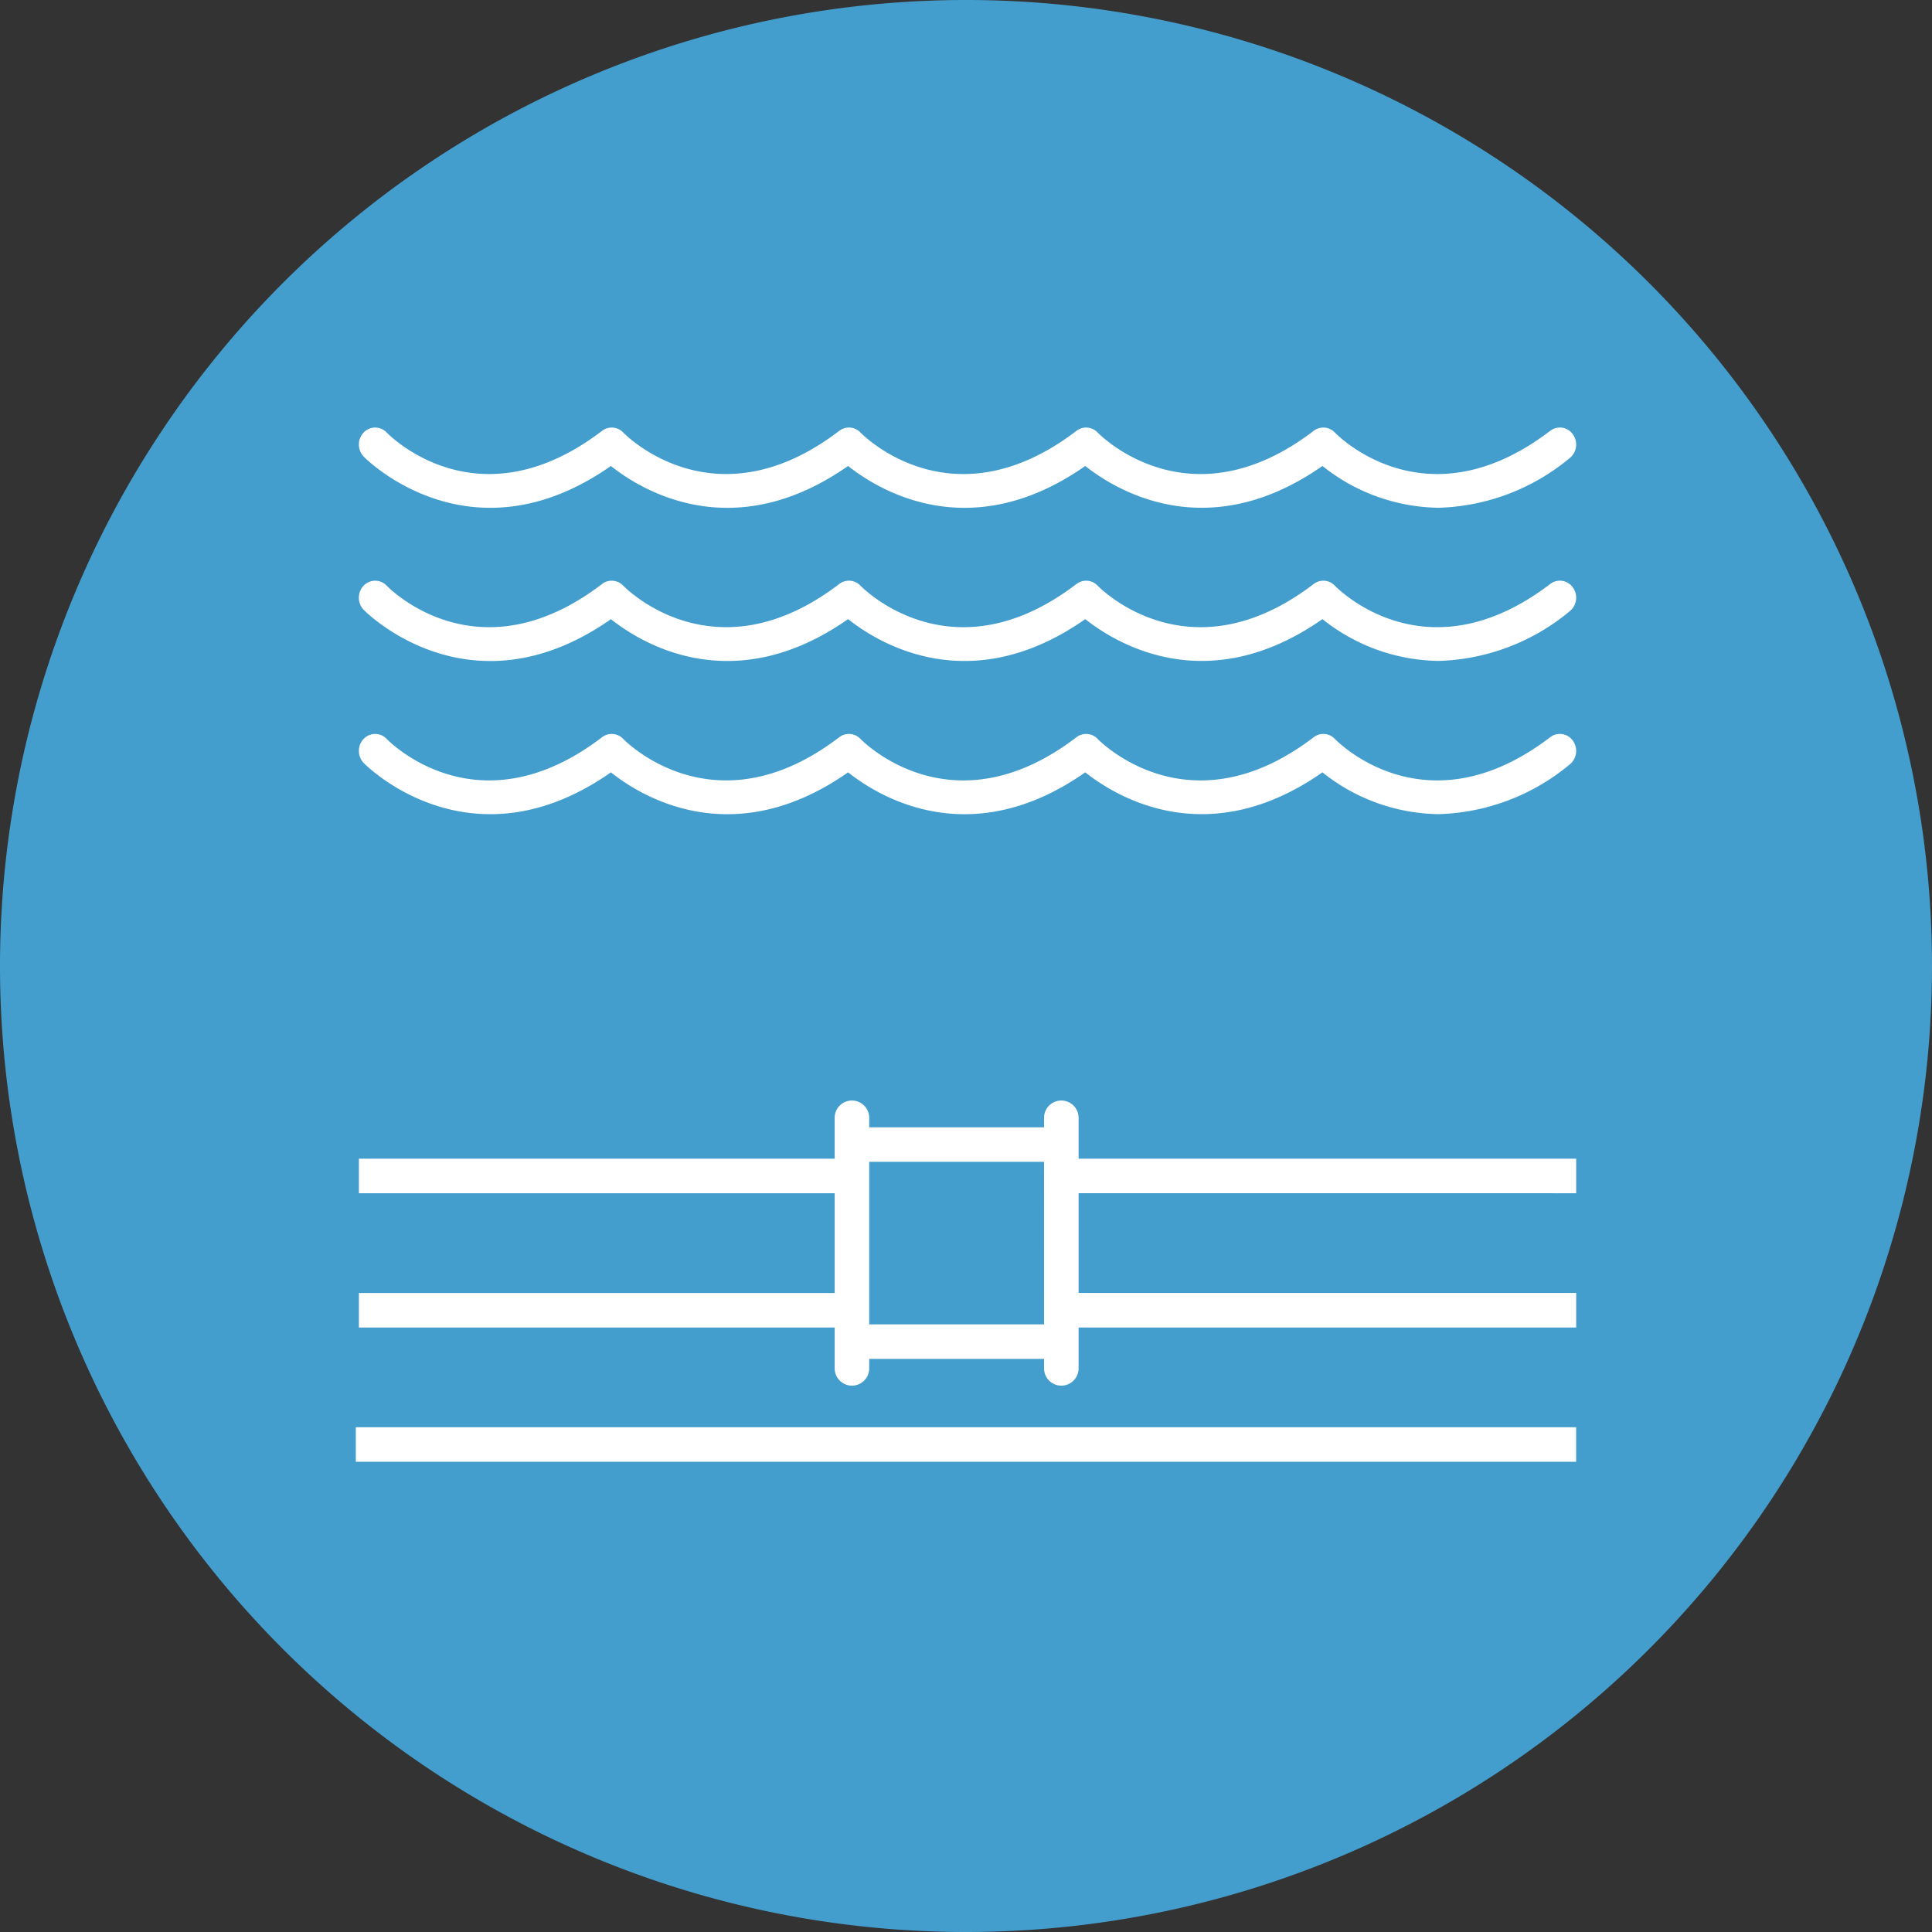
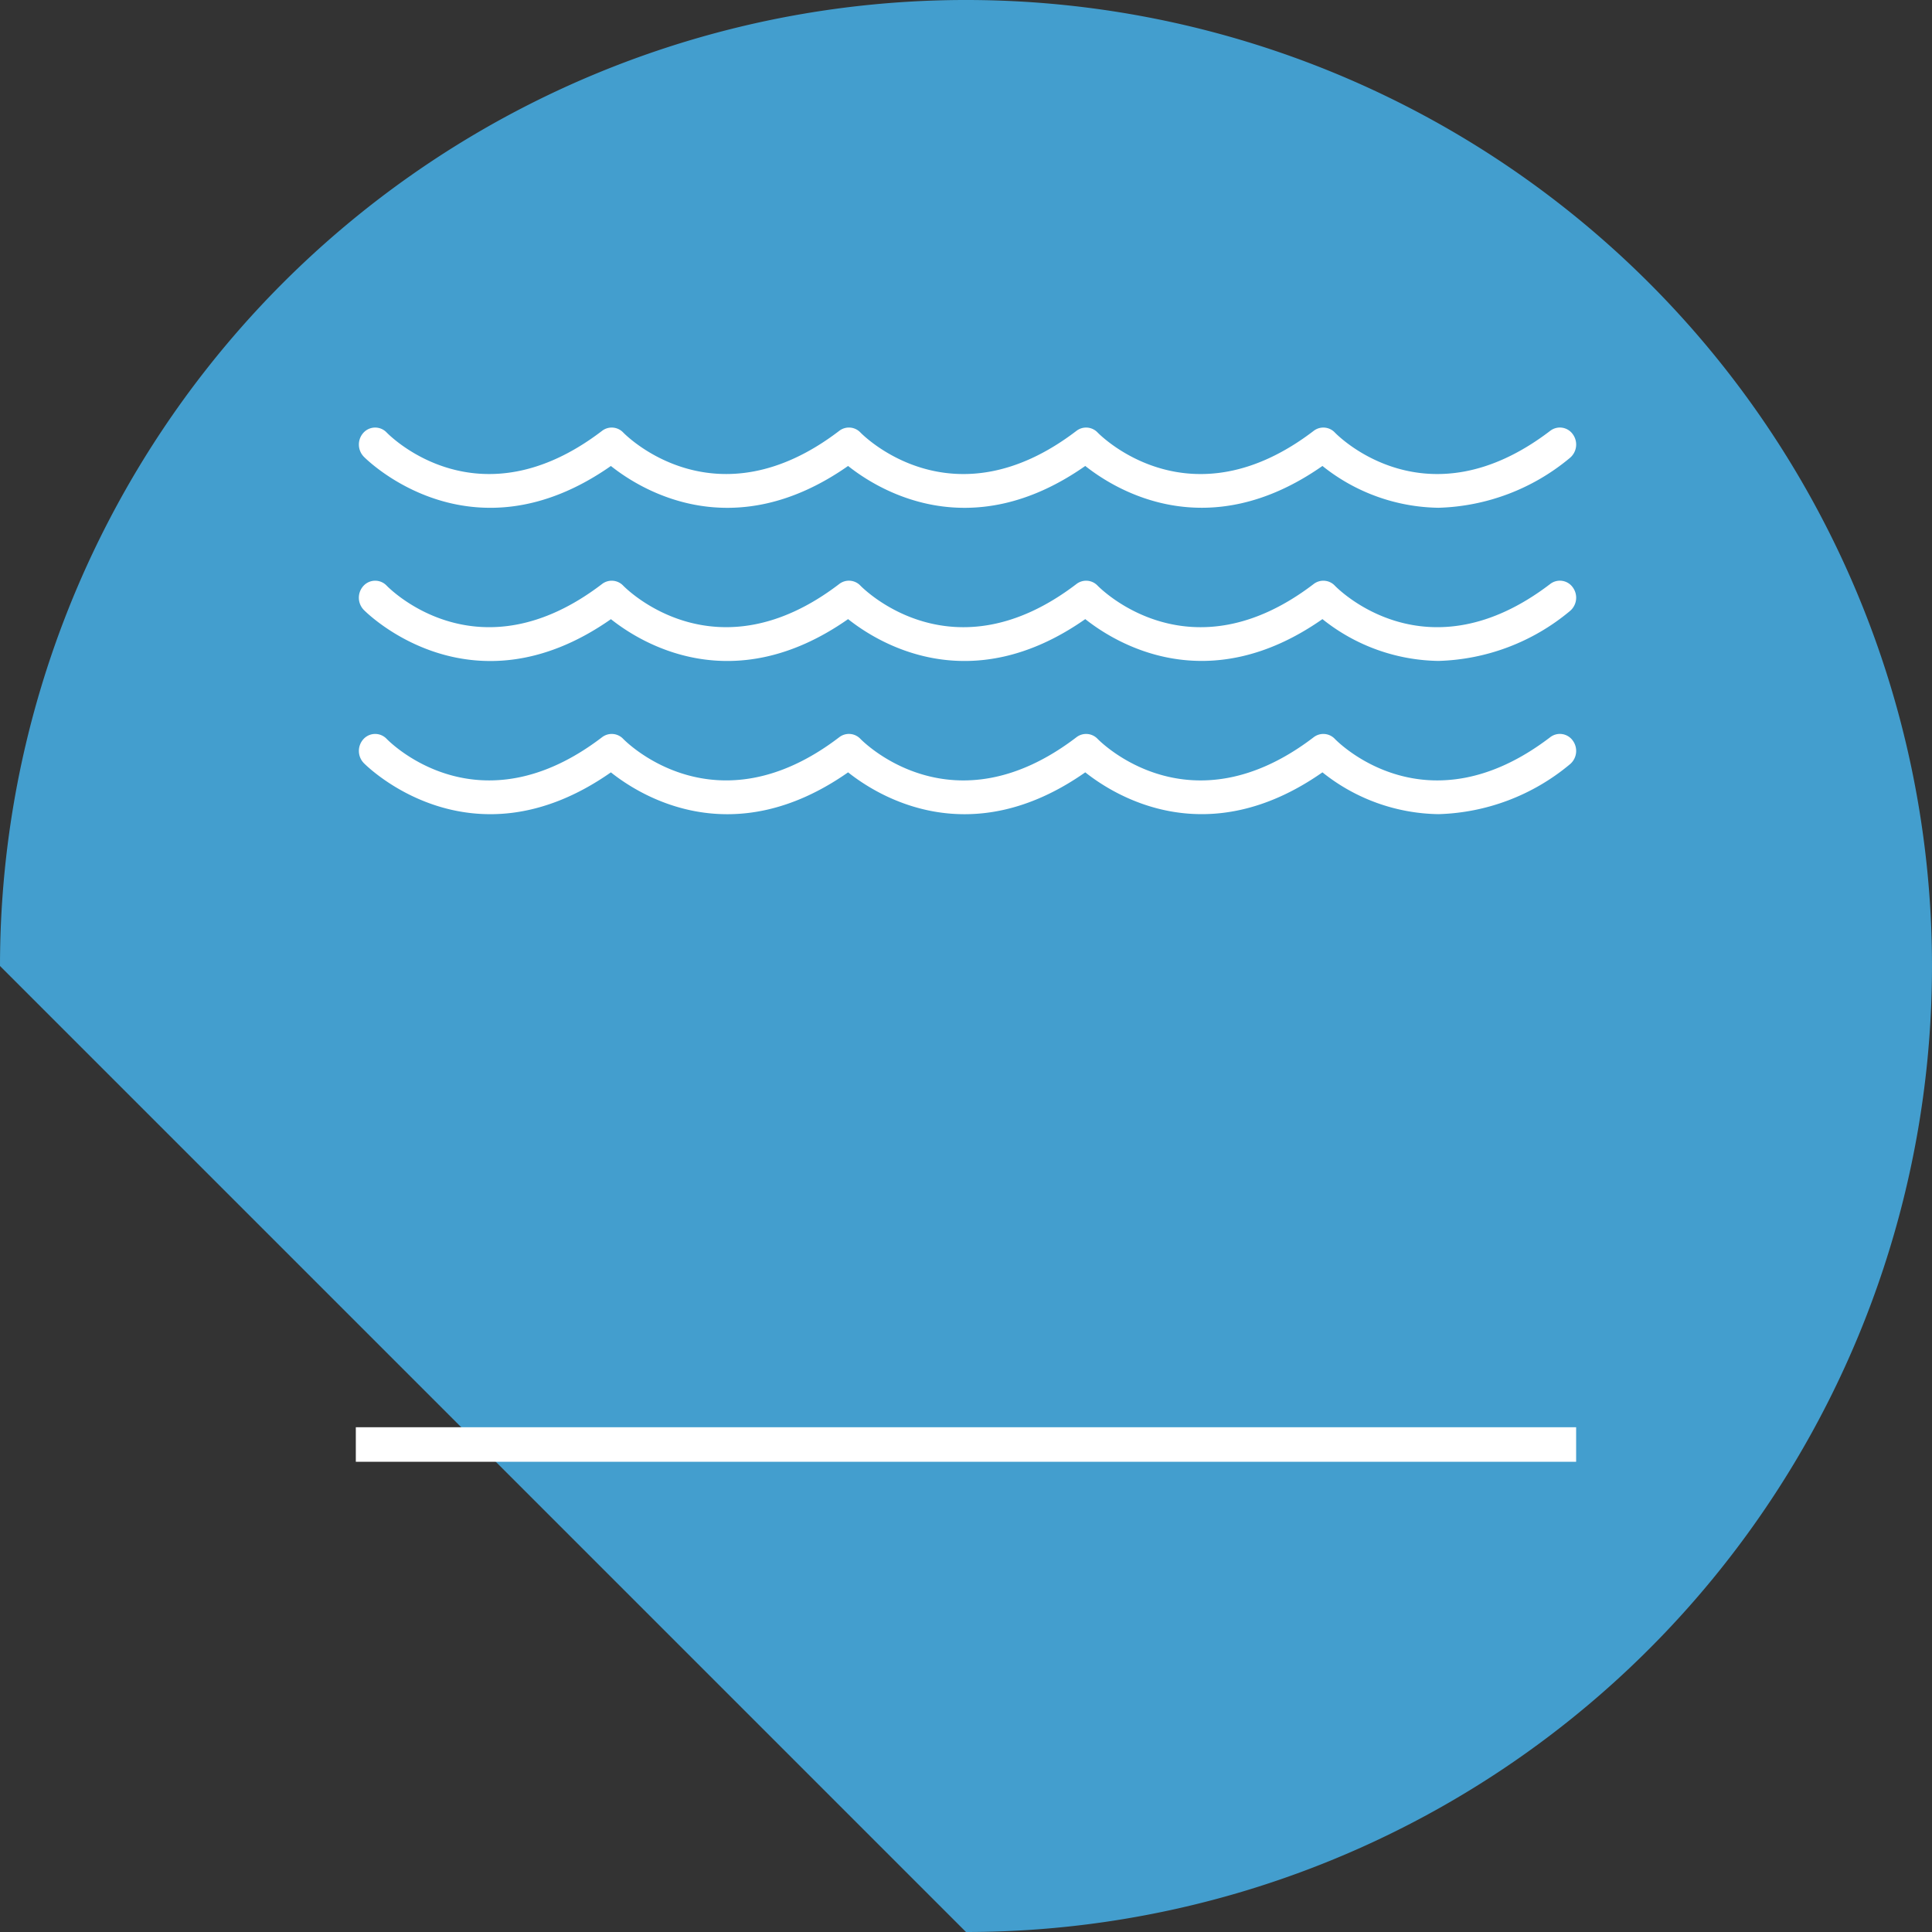
<svg xmlns="http://www.w3.org/2000/svg" width="122" height="122" viewBox="0 0 122 122">
  <rect x="0" y="0" width="122" height="122" fill="#333333" stroke="none" />
  <defs>
    <clipPath id="clip-path">
      <rect id="Rectangle_1485" data-name="Rectangle 1485" width="122" height="122" fill="none" />
    </clipPath>
  </defs>
  <g id="Group_519" data-name="Group 519" transform="translate(-554 -1778)">
    <g id="Group_511" data-name="Group 511" transform="translate(554 1778)">
      <g id="Group_510" data-name="Group 510" transform="translate(0 0)" clip-path="url(#clip-path)">
-         <path id="Path_26305" data-name="Path 26305" d="M61,122A61,61,0,1,0,0,61a61,61,0,0,0,61,61" transform="translate(0 0)" fill="#439ece" />
+         <path id="Path_26305" data-name="Path 26305" d="M61,122A61,61,0,1,0,0,61" transform="translate(0 0)" fill="#439ece" />
        <path id="Path_26306" data-name="Path 26306" d="M23.81,11.832c1.911,1.521,7.7,5.1,14.98,0,1.914,1.521,7.7,5.1,14.977,0,1.914,1.518,7.7,5.093,14.977,0a11.982,11.982,0,0,0,7.325,2.64,13.526,13.526,0,0,0,8.275-3.127,1.1,1.1,0,0,0,.221-1.5,1,1,0,0,0-1.44-.23c-7.787,5.948-13.362.347-13.594.109a1,1,0,0,0-1.34-.109c-7.787,5.951-13.408.344-13.643.106a1,1,0,0,0-1.337-.106c-7.787,5.951-13.405.344-13.64.106a1,1,0,0,0-1.34-.106c-7.784,5.948-13.408.344-13.64.106a1,1,0,0,0-1.337-.106c-7.784,5.948-13.362.347-13.6.106a1,1,0,0,0-1.455,0A1.106,1.106,0,0,0,8.2,11.238c.066.072,6.7,6.835,15.614.594" transform="translate(14.764 17.592)" fill="#fff" />
        <path id="Path_26307" data-name="Path 26307" d="M23.81,15.2c1.911,1.521,7.7,5.1,14.98,0,1.914,1.521,7.7,5.1,14.977,0,1.914,1.518,7.7,5.093,14.977,0a11.982,11.982,0,0,0,7.325,2.64,13.526,13.526,0,0,0,8.275-3.127,1.1,1.1,0,0,0,.221-1.5,1,1,0,0,0-1.44-.23c-7.787,5.948-13.362.347-13.594.109a1,1,0,0,0-1.34-.109c-7.787,5.951-13.408.344-13.643.106a1,1,0,0,0-1.337-.106c-7.787,5.951-13.405.344-13.64.106a1,1,0,0,0-1.34-.106c-7.784,5.948-13.408.344-13.64.106a1,1,0,0,0-1.337-.106c-7.784,5.948-13.362.347-13.6.106a1,1,0,0,0-1.455,0A1.106,1.106,0,0,0,8.2,14.61c.066.072,6.7,6.835,15.614.594" transform="translate(14.764 23.895)" fill="#fff" />
        <path id="Path_26308" data-name="Path 26308" d="M23.81,18.575c1.911,1.521,7.7,5.1,14.98,0,1.914,1.521,7.7,5.1,14.977,0,1.914,1.518,7.7,5.093,14.977,0a11.982,11.982,0,0,0,7.325,2.64,13.526,13.526,0,0,0,8.275-3.127,1.1,1.1,0,0,0,.221-1.5,1,1,0,0,0-1.44-.23c-7.787,5.948-13.362.347-13.594.109a1,1,0,0,0-1.34-.109c-7.787,5.951-13.408.344-13.643.106a1,1,0,0,0-1.337-.106c-7.787,5.951-13.405.344-13.64.106a1,1,0,0,0-1.34-.106c-7.784,5.948-13.408.344-13.64.106a1,1,0,0,0-1.337-.106c-7.784,5.948-13.362.347-13.6.106a1,1,0,0,0-1.455,0A1.106,1.106,0,0,0,8.2,17.981c.066.072,6.7,6.835,15.614.594" transform="translate(14.764 30.196)" fill="#fff" />
        <rect id="Rectangle_1484" data-name="Rectangle 1484" width="77.059" height="2.181" transform="translate(22.469 90.126)" fill="#fff" />
-         <path id="Path_26309" data-name="Path 26309" d="M84.768,30.074V27.894H53.347V25.311a1.09,1.09,0,0,0-2.181,0v.6H40.125v-.6a1.09,1.09,0,1,0-2.181,0v2.582H7.9v2.181H37.945v6.3H7.9v2.181H37.945v2.579a1.09,1.09,0,1,0,2.181,0v-.6H51.166v.6a1.09,1.09,0,0,0,2.181,0V38.553H84.768V36.372H53.347v-6.3Zm-33.6,8.281H40.125V28.092H51.166Z" transform="translate(14.763 45.275)" fill="#fff" />
      </g>
    </g>
  </g>
</svg>